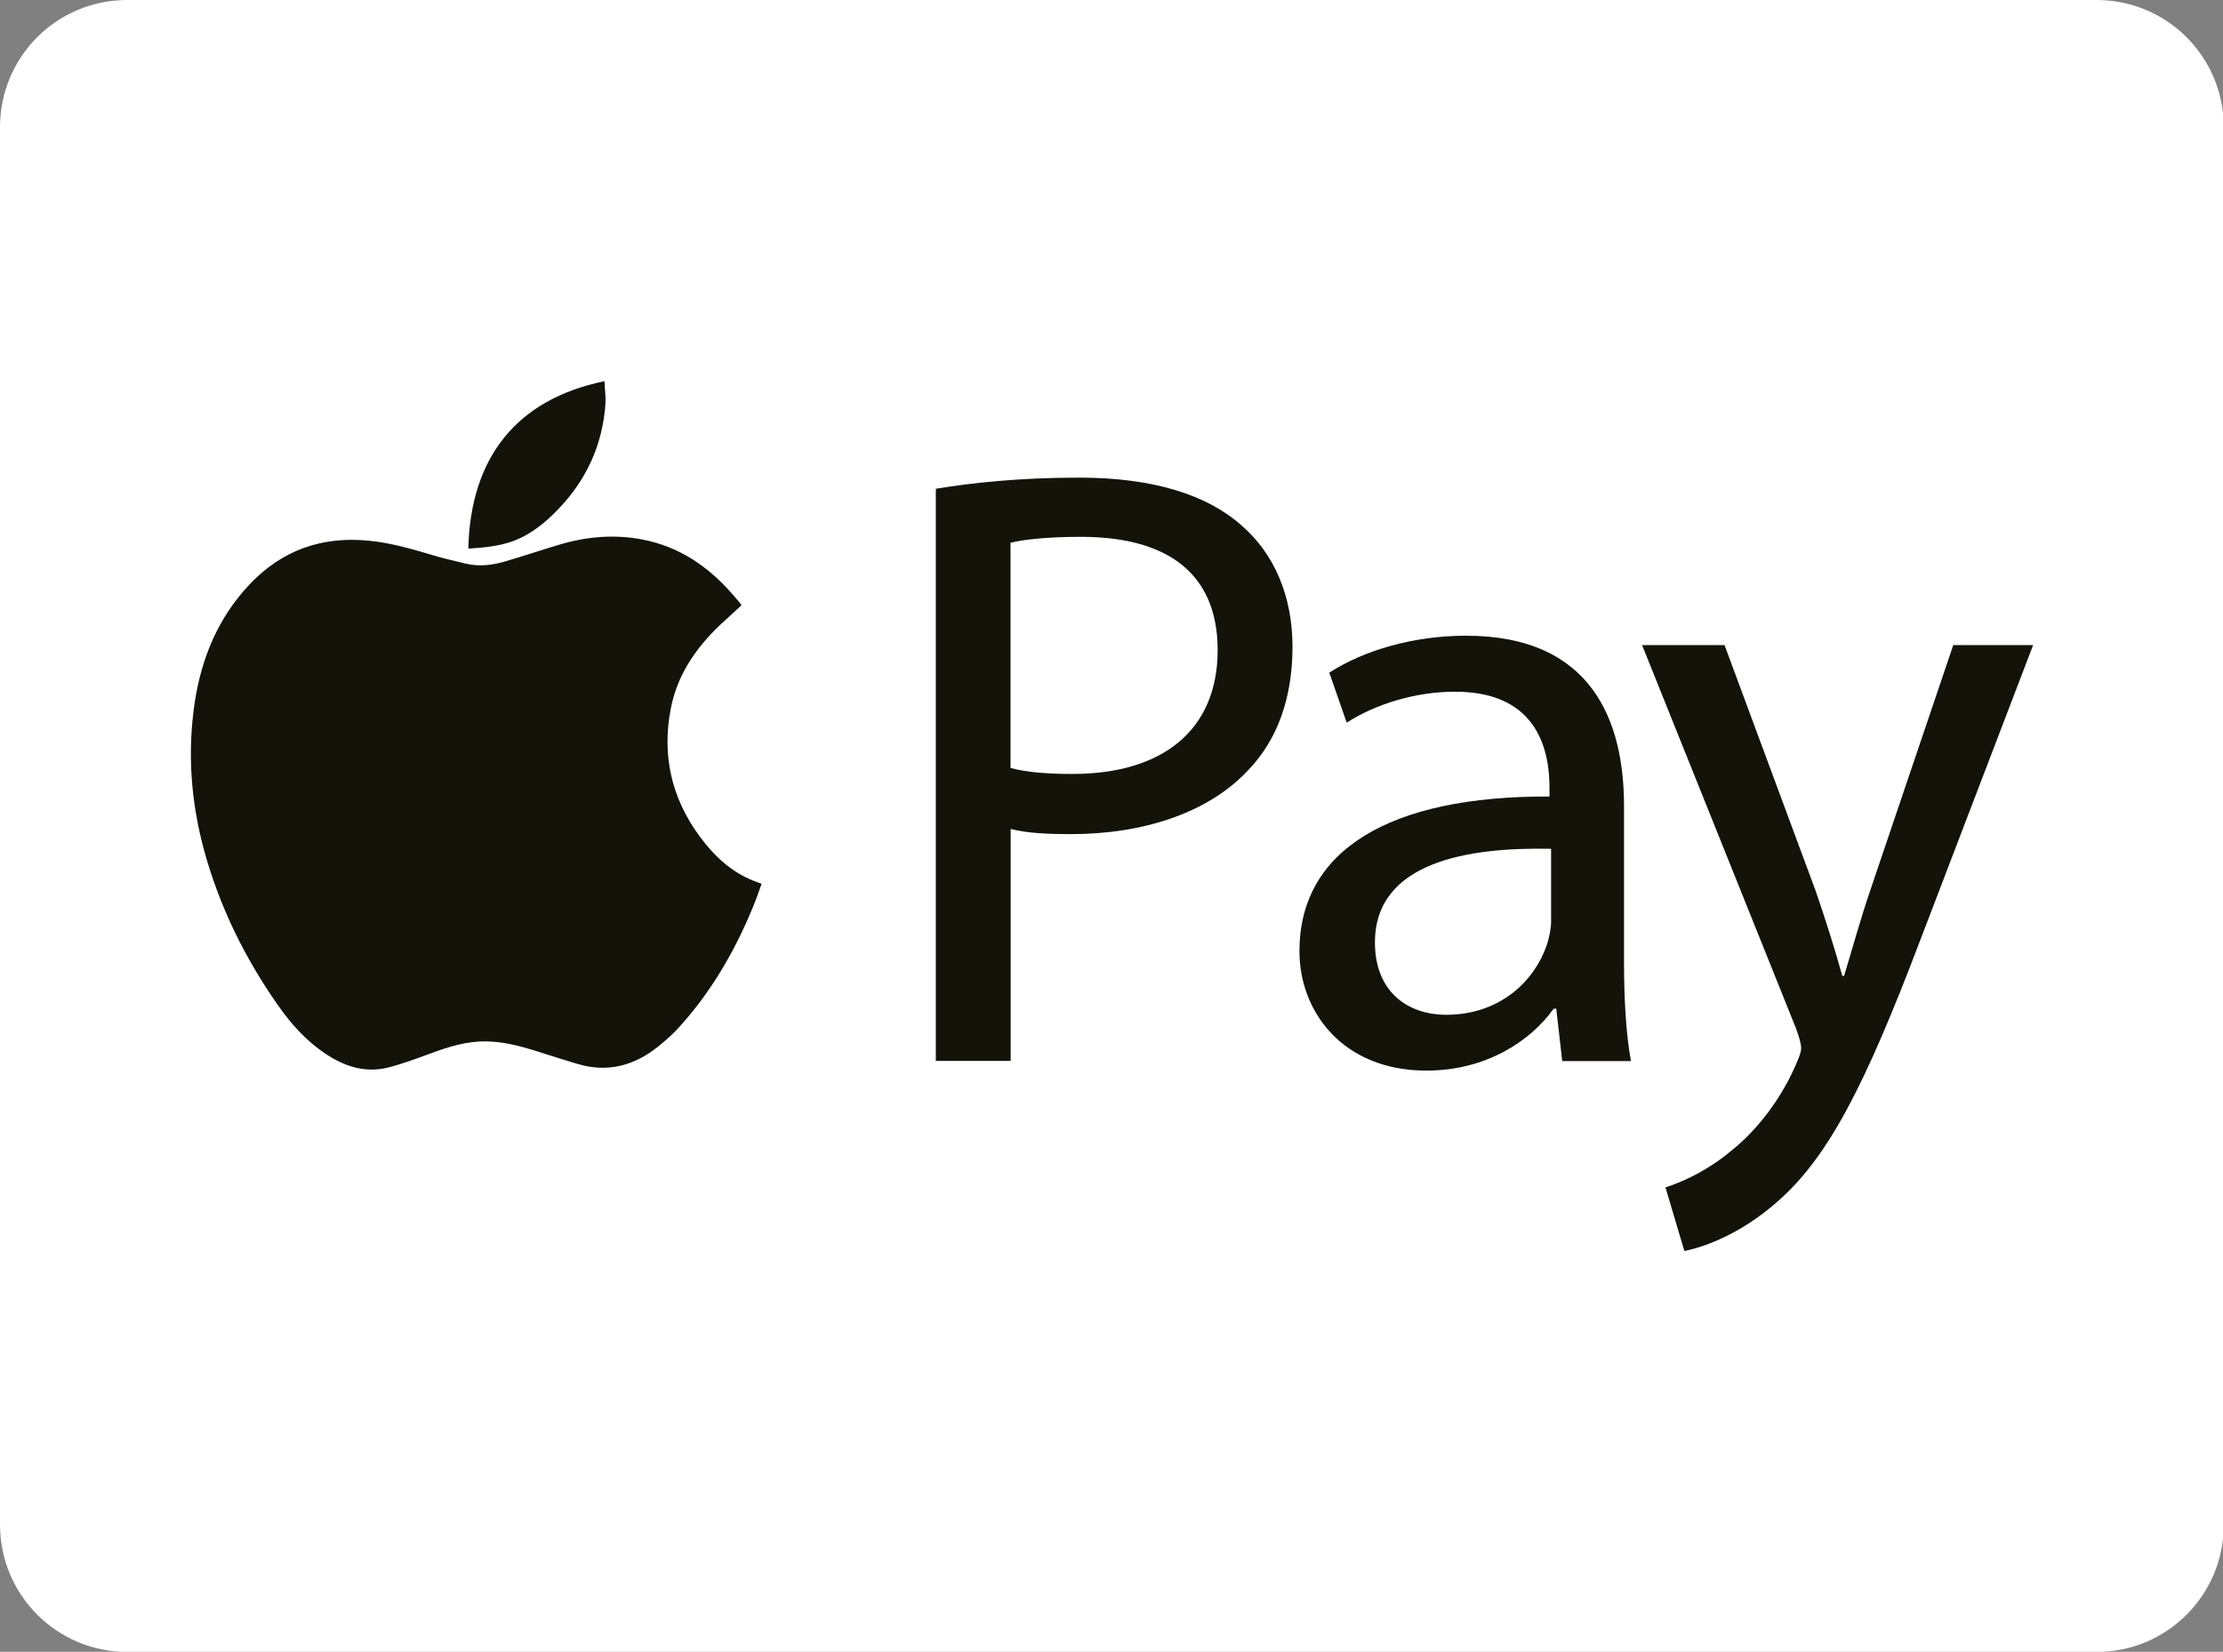
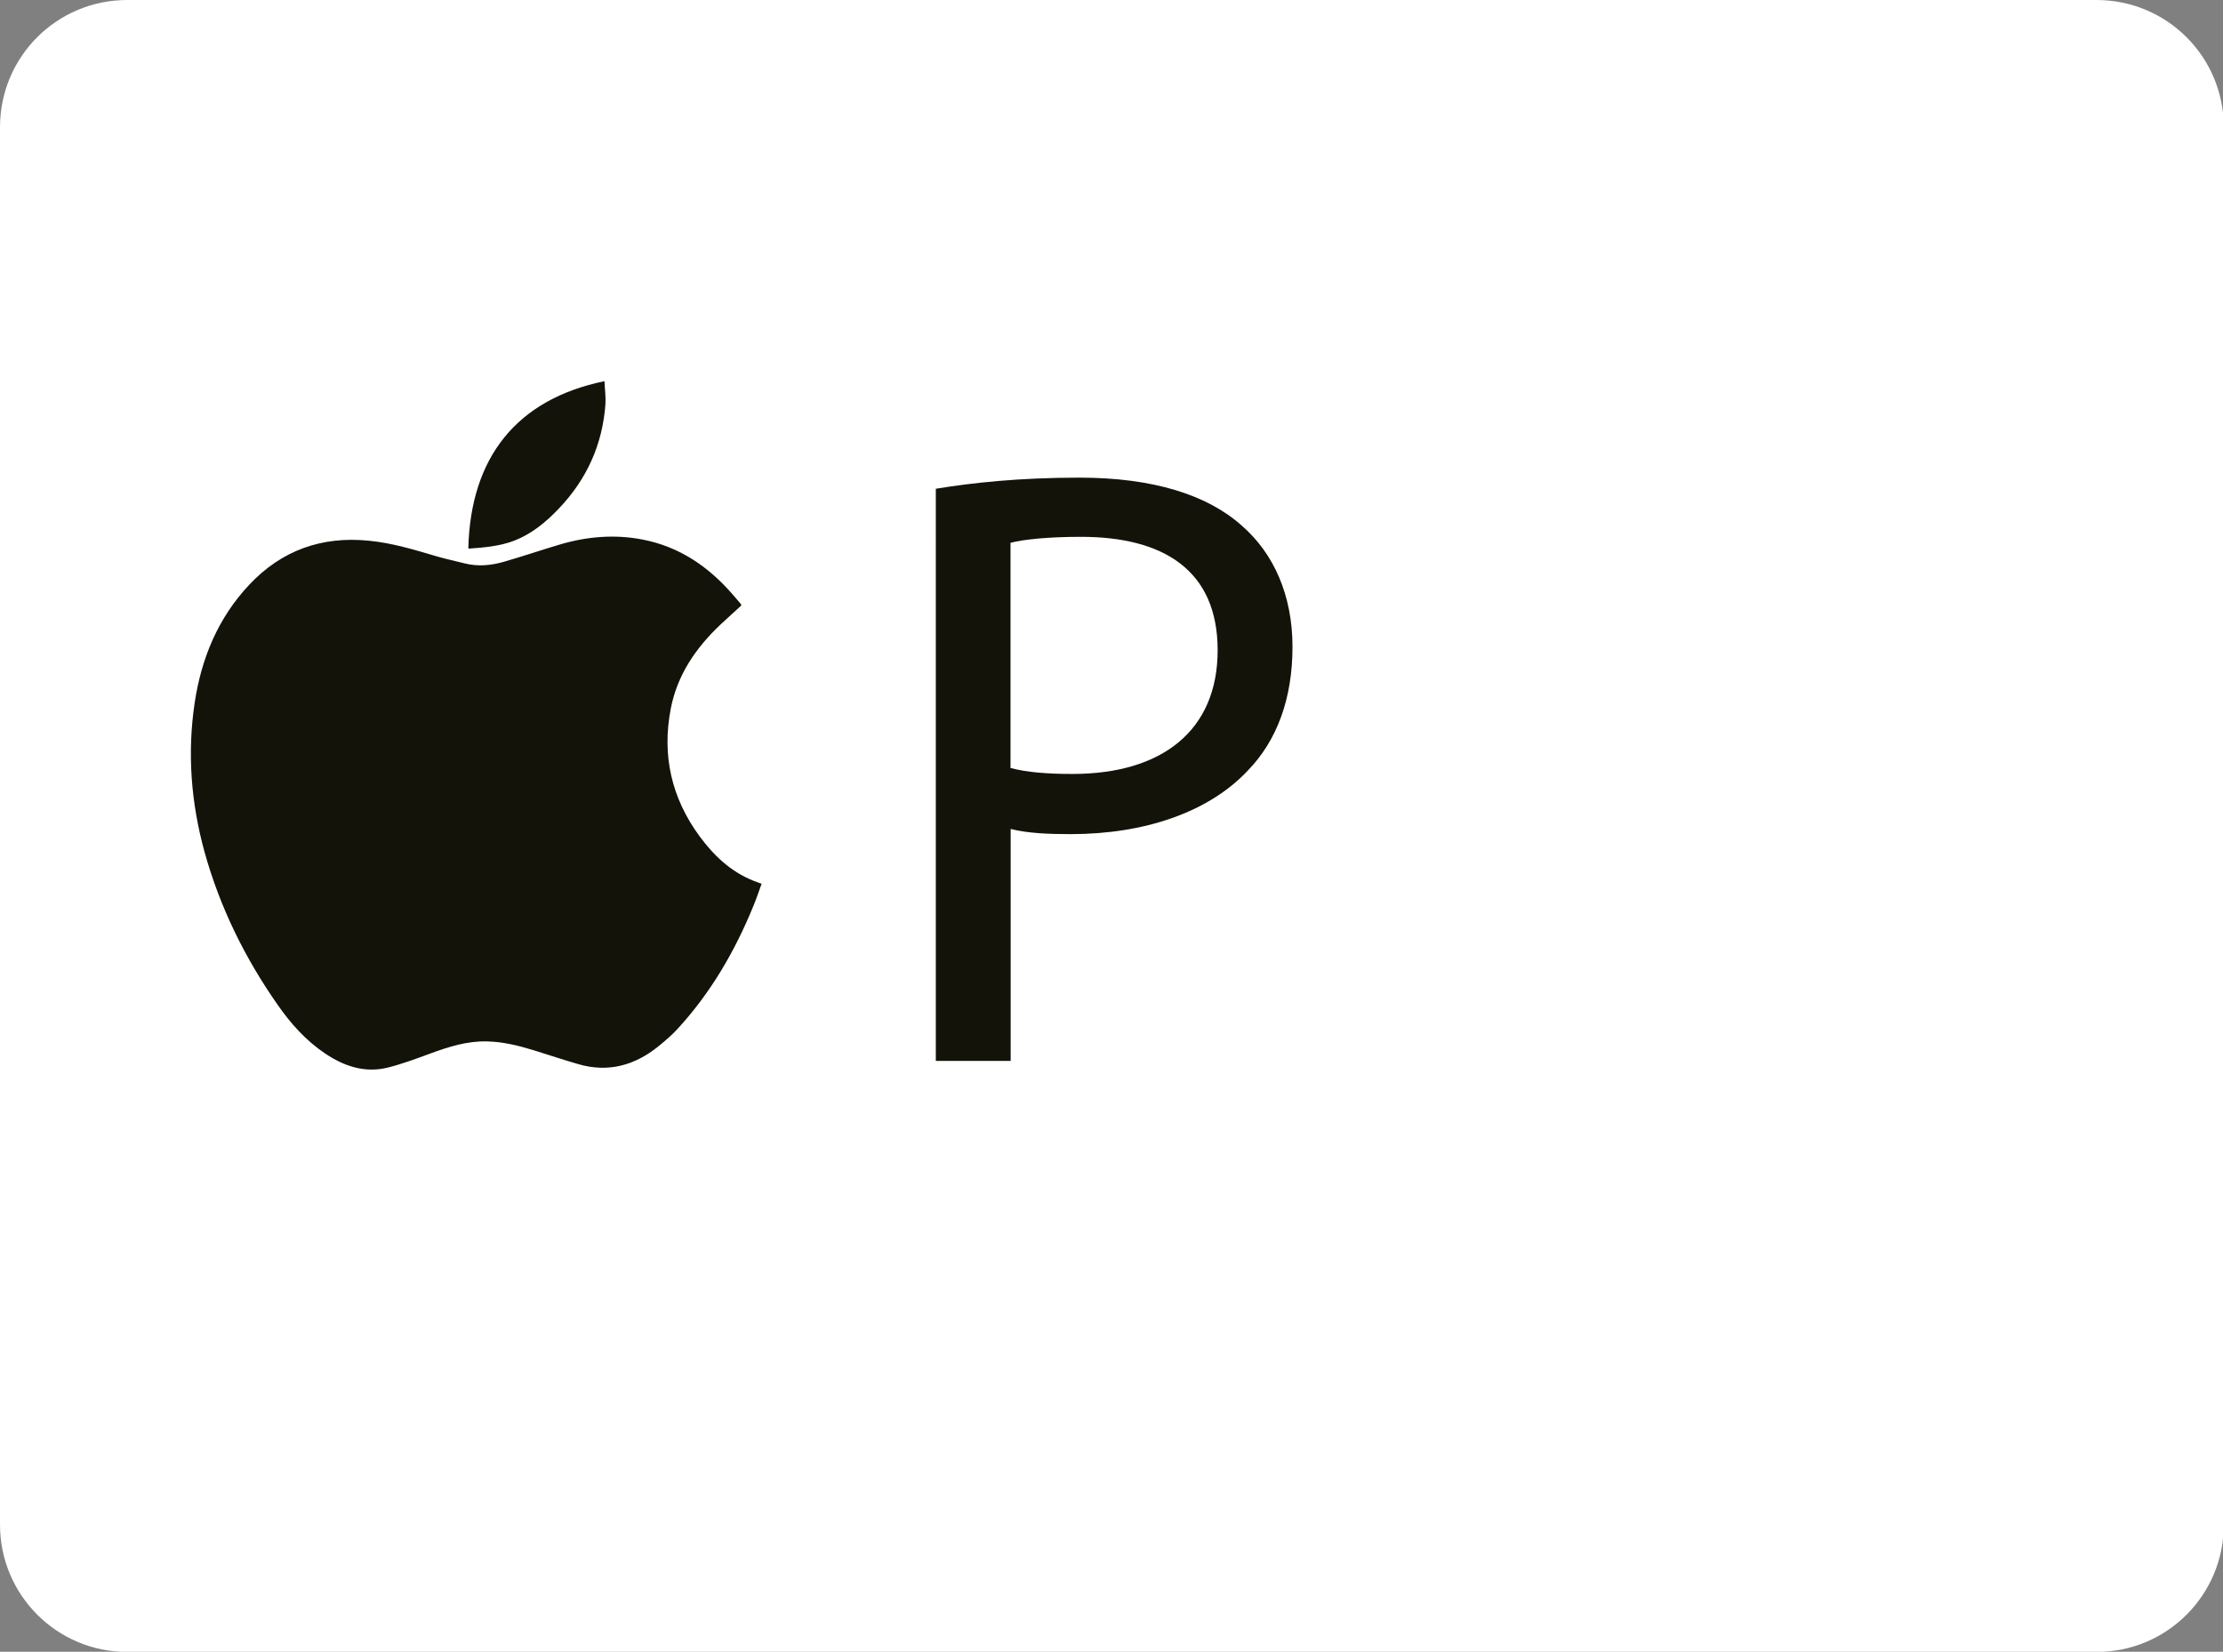
<svg xmlns="http://www.w3.org/2000/svg" version="1.1" id="logo" x="0px" y="0px" viewBox="0 0 1378 1024" style="enable-background:new 0 0 1378 1024;" xml:space="preserve">
  <rect x="0" y="0" width="1378" height="1024" fill="#808080" stroke="none" />
  <style type="text/css">
	.st0{fill:#FFFFFF;}
	.st1{fill:none;stroke:#FFFFFF;stroke-width:39.385;}
	.st2{fill:#13130A;}
</style>
  <path id="bg" class="st0" d="M78.8,19.7h1220.9c32.6,0,59.1,26.4,59.1,59.1v866.5c0,32.6-26.4,59.1-59.1,59.1H78.8  c-32.6,0-59.1-26.5-59.1-59.1V78.8C19.7,46.1,46.1,19.7,78.8,19.7L78.8,19.7z" />
  <path id="border" class="st1" d="M78.8,19.7h1220.9c32.6,0,59.1,26.4,59.1,59.1v866.5c0,32.6-26.4,59.1-59.1,59.1H78.8  c-32.6,0-59.1-26.5-59.1-59.1V78.8C19.7,46.1,46.1,19.7,78.8,19.7L78.8,19.7z" />
  <g id="picto">
    <path class="st2" d="M459.6,375.3c-4.3,4-8.8,7.9-13.1,12c-15.2,14.4-26.7,31.2-30.7,52c-5.6,28.9,0.4,55.4,17.9,79.2   c8.8,11.9,19.2,21.8,33.1,27.4c1.6,0.7,3.3,1.2,5.3,2c-1.8,4.9-3.4,9.8-5.4,14.5c-11.3,27.5-26.1,52.9-46.2,74.9   c-3.7,4.1-8,7.8-12.3,11.3c-14.7,11.9-31.2,16.5-49.7,11.1c-9.3-2.7-18.4-5.7-27.6-8.6c-9.5-2.9-19.1-5.3-29.1-5.5   c-12.4-0.3-23.9,3.4-35.3,7.6c-8.7,3.2-17.5,6.5-26.4,8.7c-14.2,3.4-27-1-38.7-8.9c-11.9-8-21.2-18.5-29.3-30.1   c-20.3-29-35.8-60.5-45.3-94.7c-8.4-30.5-10.8-61.4-6.1-92.7c4.2-27.6,14.5-52.5,33.9-73.1c20.1-21.3,44.9-30.1,74-27.2   c14.5,1.4,28.3,5.6,42.1,9.7c5.8,1.7,11.7,2.9,17.5,4.4c8.4,2.1,16.6,1.2,24.7-1.2c11.4-3.3,22.6-7.1,34-10.5   c16.9-5,34.1-6.5,51.5-3.1c22.6,4.4,40.4,16.5,55.3,33.5c1.9,2.1,3.7,4.3,5.5,6.4C459.3,374.7,459.4,375,459.6,375.3L459.6,375.3z" />
    <path class="st2" d="M374.7,236.3c0.2,5,0.9,9.6,0.6,14.2c-1.8,25.1-11.6,46.7-29,64.9c-7.8,8.2-16.5,15.4-27.1,19.6   c-9.1,3.6-18.8,4.4-28.4,5.1c-0.1,0-0.3-0.1-0.5-0.2C291.7,283.8,320,247.6,374.7,236.3L374.7,236.3L374.7,236.3z" />
  </g>
  <g id="pay">
-     <path id="y" class="st2" d="M1069,399.9l56.5,152.4c5.9,17.1,12.3,37.3,16.5,52.7h1.1c4.8-15.5,10.1-35.2,16.5-53.8l51.2-151.3   h49.5L1190,583.7c-33.6,88.4-56.5,133.7-88.4,161.4c-22.9,20.2-45.8,28.2-57.5,30.4l-11.7-39.4c11.7-3.7,27.2-11.2,41-22.9   c12.8-10.1,28.8-28.2,39.4-52.2c2.1-4.8,3.7-8.5,3.7-11.2s-1.1-6.4-3.2-12.3l-95.4-237.6L1069,399.9L1069,399.9z" />
-     <path id="a" class="st2" d="M968.4,657.8l-3.7-32.5h-1.6c-14.4,20.2-42.1,38.4-78.8,38.4c-52.2,0-78.8-36.8-78.8-74   c0-62.3,55.4-96.4,155-95.9v-5.3c0-21.3-5.9-59.7-58.6-59.7c-24,0-49,7.5-67.1,19.2L824,417c21.3-13.8,52.2-22.9,84.7-22.9   c78.8,0,98,53.8,98,105.5V596c0,22.4,1.1,44.2,4.3,61.8H968.4L968.4,657.8z M961.5,526.2c-51.2-1.1-109.2,8-109.2,58.1   c0,30.4,20.2,44.8,44.2,44.8c33.6,0,54.9-21.3,62.3-43.2c1.6-4.8,2.7-10.1,2.7-14.9V526.2L961.5,526.2z" />
    <path id="p" class="st2" d="M580.1,303c22.4-3.7,51.7-6.9,89-6.9c45.8,0,79.4,10.7,100.7,29.8c19.7,17.1,31.4,43.1,31.4,75.1   s-9.6,58.1-27.7,76.7c-24.5,26.1-64.5,39.4-109.7,39.4c-13.8,0-26.6-0.5-37.3-3.2v143.8h-46.4V303L580.1,303z M626.4,476.1   c10.1,2.7,22.9,3.7,38.4,3.7c55.9,0,90-27.2,90-76.7c0-49.6-33.6-70.3-84.7-70.3c-20.2,0-35.7,1.6-43.7,3.7V476.1L626.4,476.1z" />
  </g>
</svg>